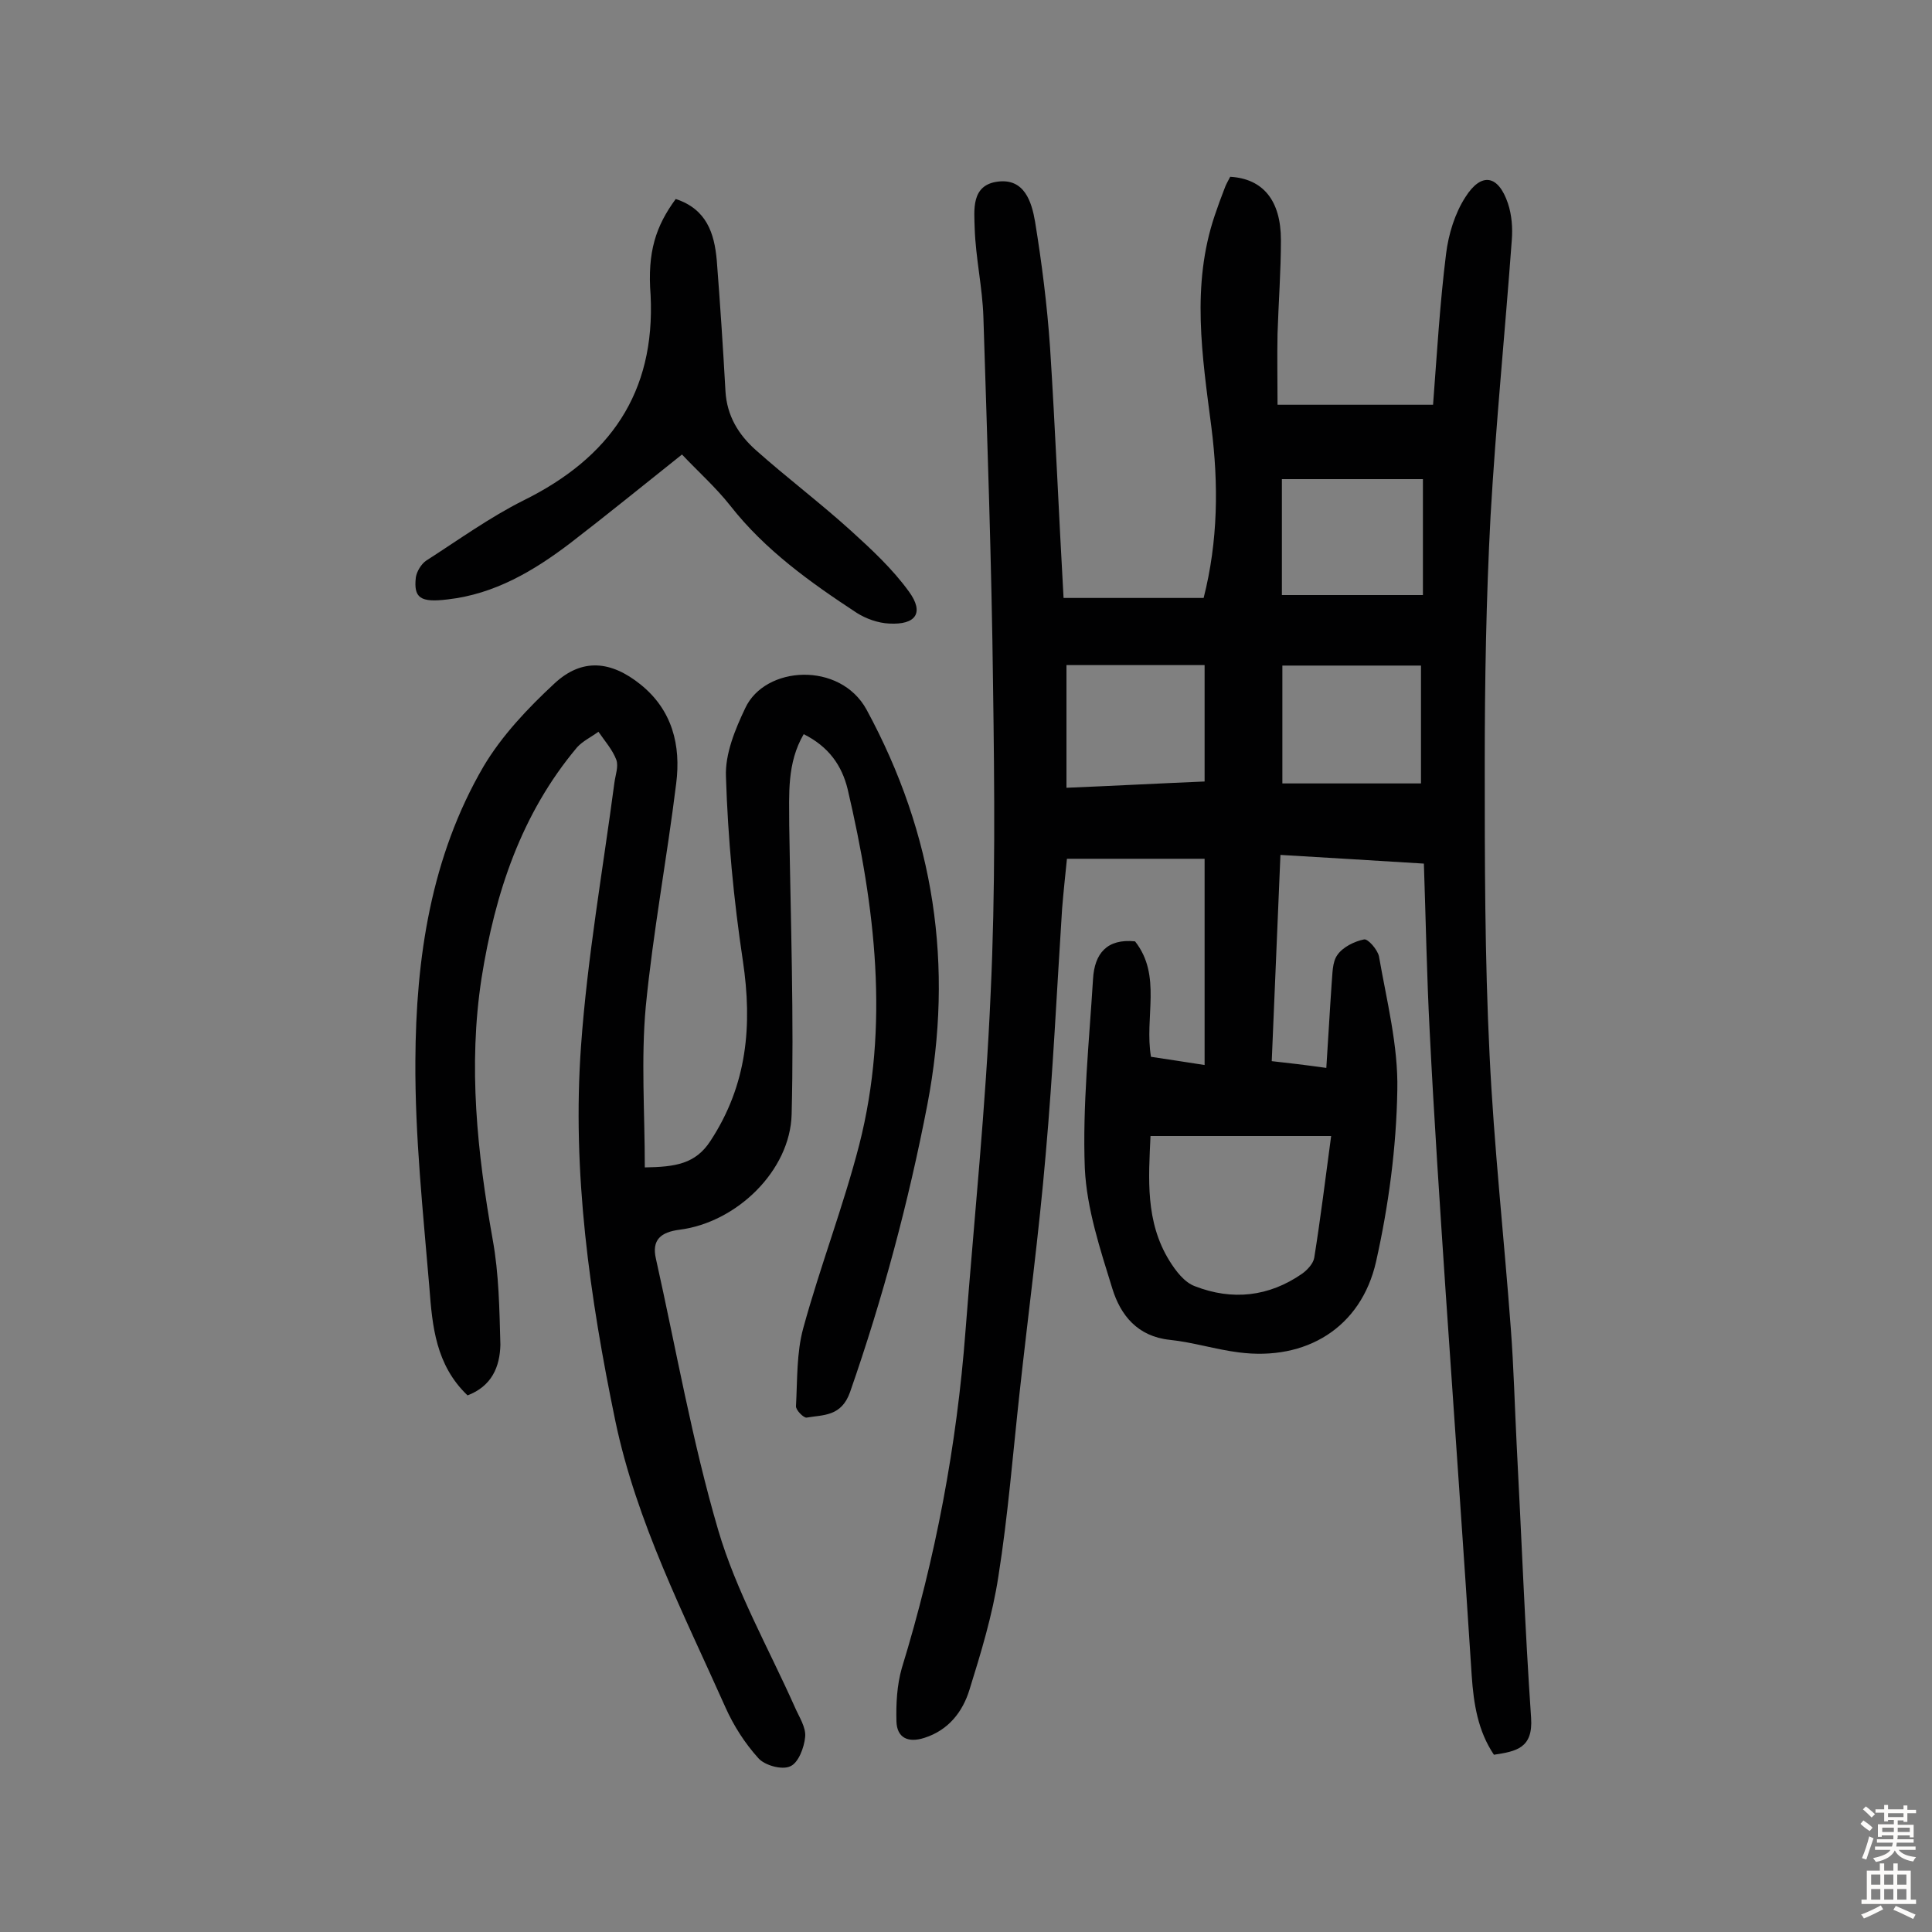
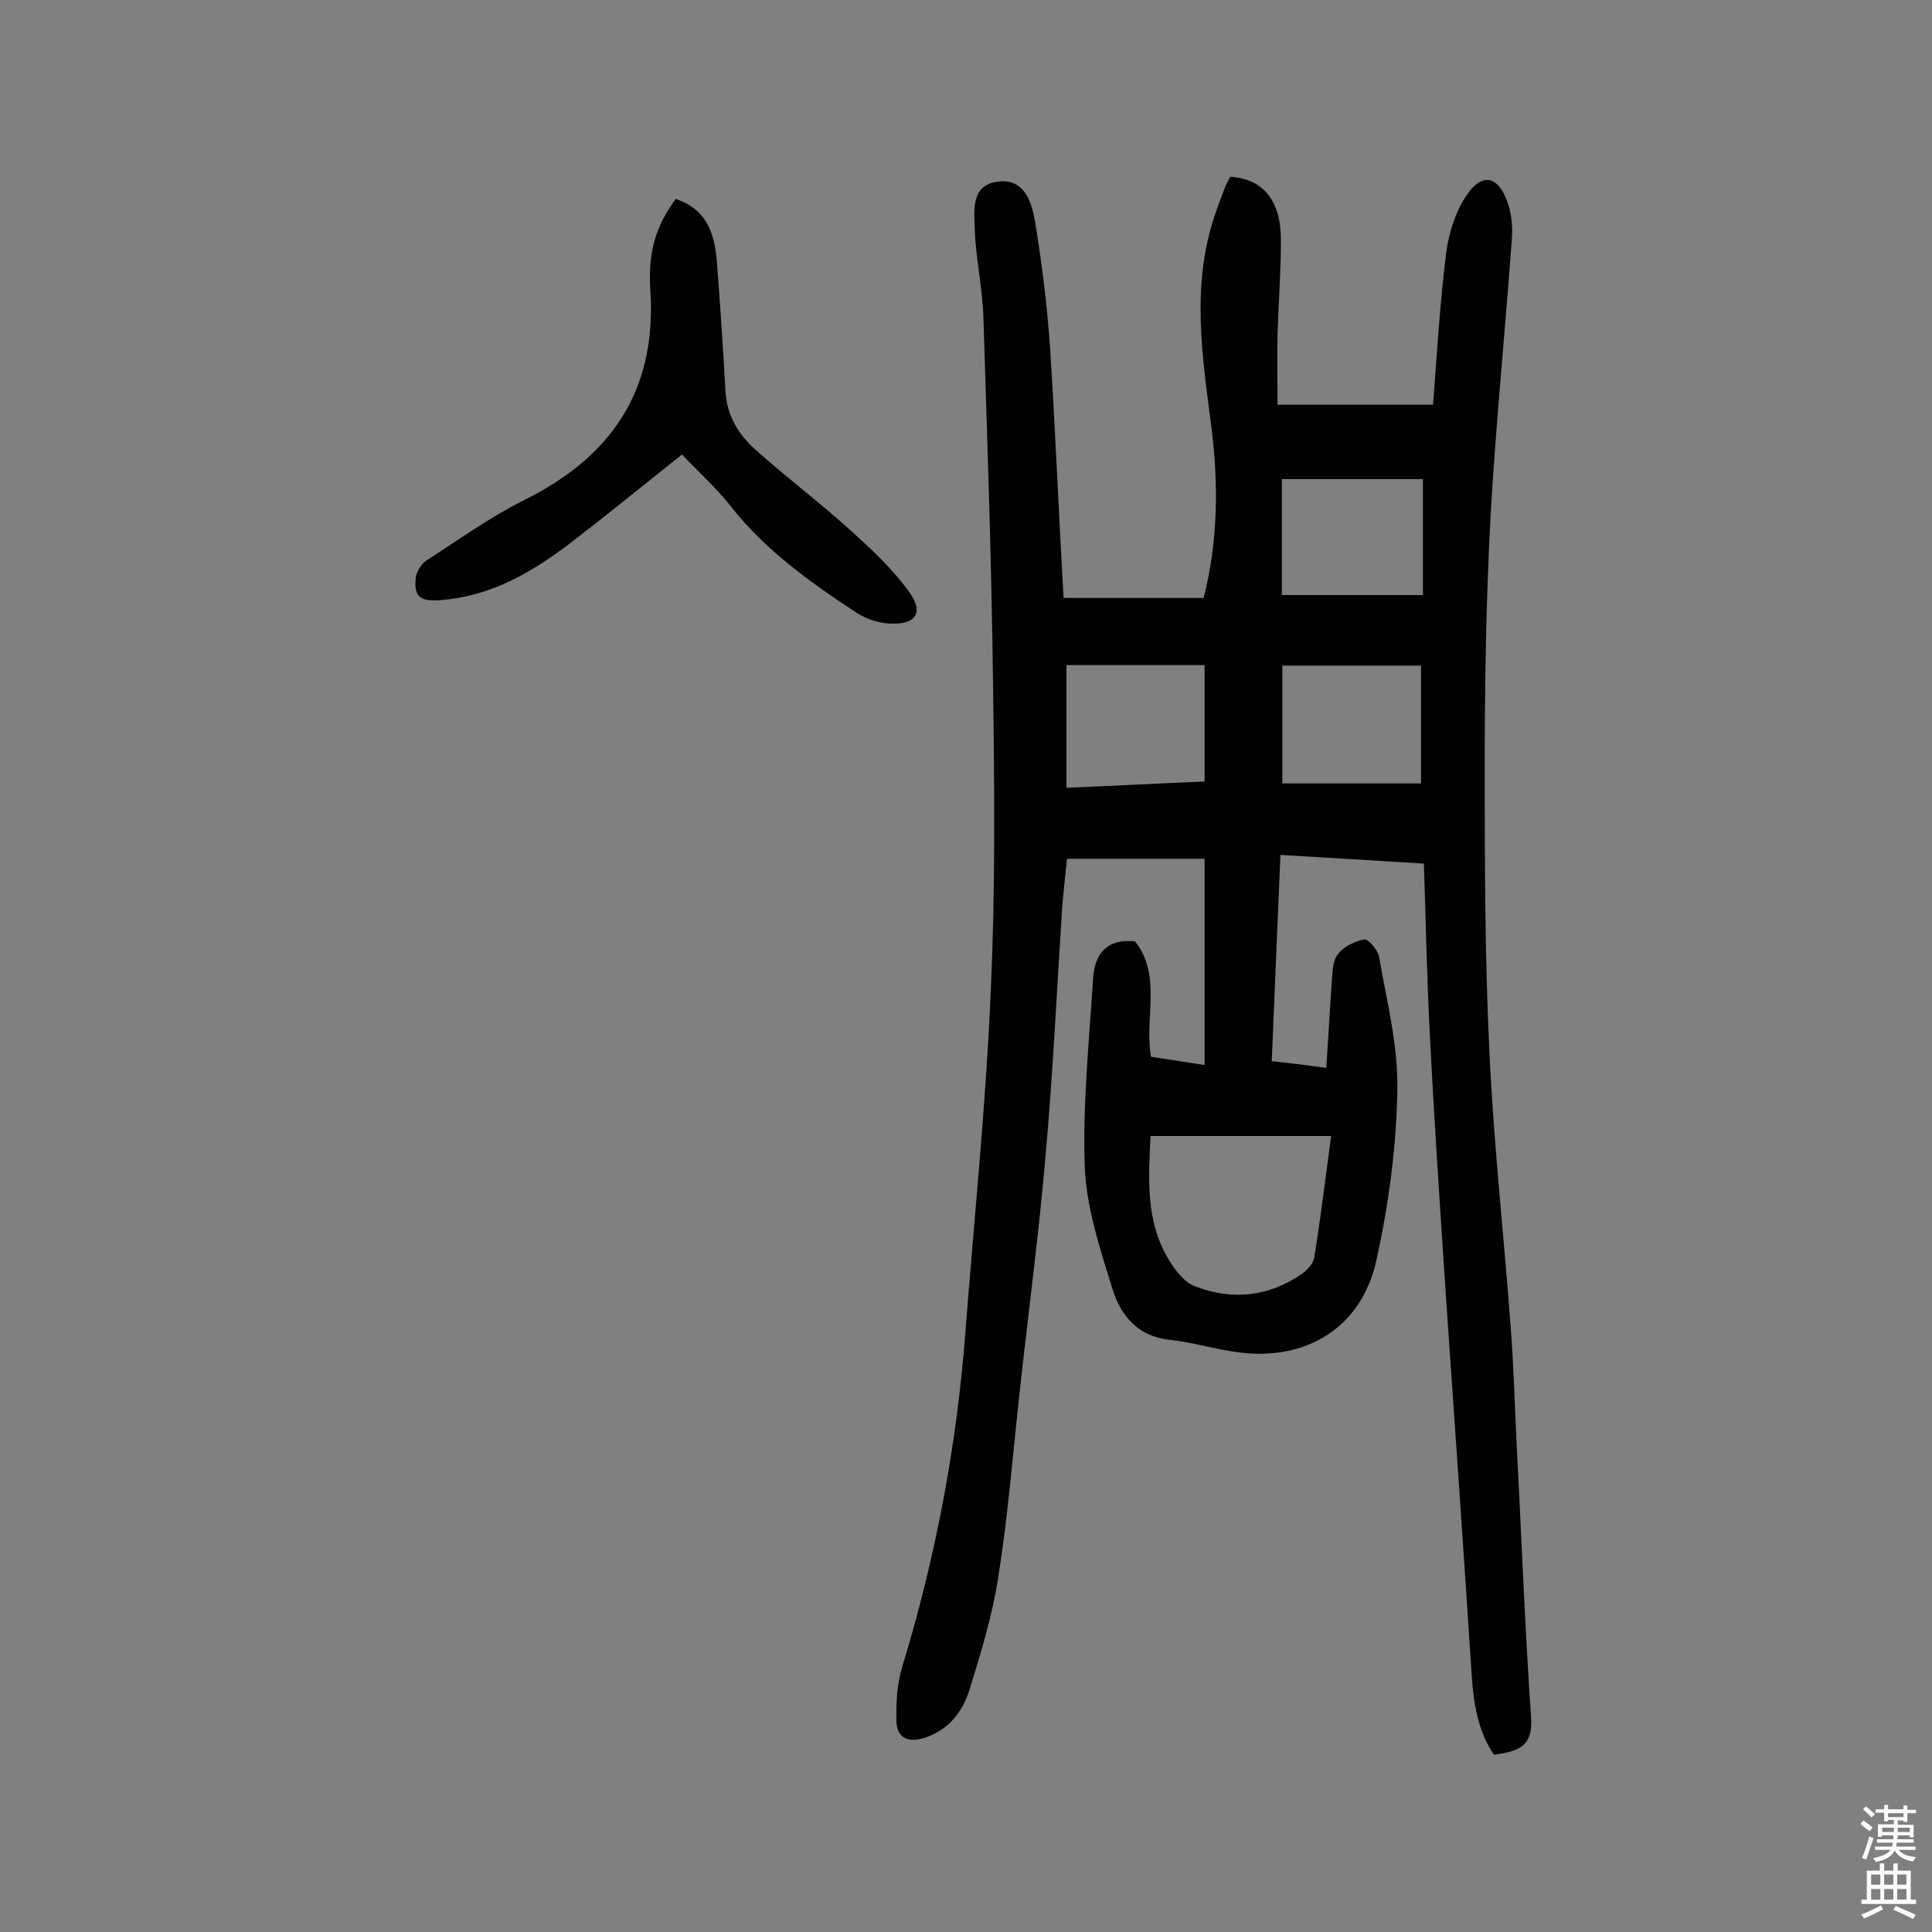
<svg xmlns="http://www.w3.org/2000/svg" enable-background="new 0 0 400 400" viewBox="0 0 400 400">
  <rect x="0" y="0" width="400" height="400" fill="#808080" stroke="none" />
  <g fill="#010102">
    <path d="m220.2 123.8h29c3-11.8 3.1-23.6 1.6-35.4-1.9-14.7-4.2-29.3.7-43.8.6-1.8 1.3-3.7 2-5.5.3-.9.8-1.7 1.2-2.5 6.8.4 10.5 4.9 10.5 13.1 0 6.5-.5 13-.7 19.4-.1 4.8 0 9.6 0 14.7h32.2c.8-10.5 1.4-20.9 2.7-31.3.5-4 1.8-8.3 4-11.7 3.3-5.2 6.8-4.6 8.8 1.3.8 2.4 1 5.1.8 7.6-1.4 19.1-3.3 38.1-4.4 57.2-.9 17-1.2 34.1-1.2 51.1 0 20.1 0 40.3 1 60.4.9 18.9 3 37.8 4.4 56.7.6 7.9.8 15.9 1.2 23.8 1 18.9 1.7 37.9 3 56.8.4 6.2-3 6.9-7.7 7.6-3.3-4.9-4.2-10.5-4.6-16.4-1.7-26.5-3.6-53-5.4-79.5-1.2-18-2.4-35.9-3.3-53.9-.6-11.5-.8-22.9-1.2-34.7-9.9-.6-19.4-1.2-29.7-1.8-.6 14.2-1.2 28.2-1.8 42.7 3.7.4 7 .8 11.3 1.4.4-6 .7-11.7 1.1-17.4.2-2.1.1-4.5 1.2-6 1.1-1.6 3.5-2.8 5.5-3.2.8-.2 2.8 2.1 3.1 3.5 1.6 9.2 4 18.5 3.8 27.7-.2 11.9-1.8 23.9-4.4 35.5-3.1 13.7-14.5 20.6-28.4 18.8-4.8-.6-9.5-2.1-14.3-2.6-6.7-.7-10.2-5.1-11.9-10.6-2.5-8.1-5.3-16.5-5.7-24.9-.5-13 .9-26.2 1.7-39.2.3-5.3 2.9-8.4 8.7-7.8 5.6 7.1 1.9 15.7 3.3 23.9 3.5.5 7.1 1.1 11.1 1.7 0-14.2 0-28.1 0-42.7-9.3 0-18.7 0-28.5 0-.3 3-.7 6.6-1 10.3-1.1 17-1.9 34-3.4 50.9-1.4 16.4-3.6 32.8-5.4 49.3-1.4 12.7-2.4 25.5-4.4 38.1-1.2 7.9-3.6 15.8-6 23.5-1.4 4.5-4.3 8.3-9.3 9.9-3.4 1.1-5.7 0-5.8-3.4-.1-3.6.1-7.5 1.1-11 7-22.8 11.4-46.1 13.2-69.9 1.8-23.3 4.2-46.5 5.2-69.8 1-21.2.8-42.6.5-63.8-.3-25.4-1.2-50.9-2-76.3-.2-6.1-1.6-12.2-1.8-18.3-.1-3.8-.8-9 4.8-9.7 5.5-.7 7 4.2 7.7 8.3 1.4 8.6 2.5 17.3 3.1 26 1.1 17.1 1.8 34.4 2.8 51.9zm18 111.4c-.4 8.8-1.1 17.7 3.9 25.8 1.3 2.1 3.1 4.5 5.3 5.3 7.7 3 15.3 2.2 22.2-2.6 1.1-.8 2.3-2.1 2.5-3.3 1.3-8.1 2.3-16.3 3.5-25.2-12.8 0-24.8 0-37.4 0zm27.2-112h29.2c0-8.5 0-16.3 0-24-10 0-19.5 0-29.2 0zm-16 14.5c-9.8 0-19.3 0-28.6 0v25.4c9.7-.4 19.1-.9 28.6-1.3 0-7.9 0-15.5 0-24.1zm16.1 24.5h28.7c0-8.4 0-16.1 0-24.4-9.3 0-18.9 0-28.7 0z" />
-     <path d="m96.8 288.9c-6.6-6.3-7.3-14.4-7.9-22.3-1.3-15.6-3-31.3-2.9-47 .1-21.2 3.2-42.2 14.1-60.9 3.8-6.4 9.2-12.1 14.7-17.2 5.7-5.3 11.7-4.7 17.8.2 6.6 5.3 8.4 12.6 7.4 20.5-1.9 15.4-4.8 30.8-6.3 46.2-1 10.9-.2 21.9-.2 33.3 6.3-.1 10.5-.7 13.6-5.5 7.6-11.6 8.7-23.9 6.7-37.3-1.9-12.6-3.1-25.4-3.5-38.1-.2-4.7 1.9-9.8 4-14.2 4.1-8.8 19.6-9.7 25.1.3 14.1 26 18.1 53 12.6 81.8-3.9 20.2-9.2 40-16 59.5-1.8 5.1-5.5 4.7-9 5.3-.6.1-2.3-1.6-2.2-2.4.3-5.4.1-11 1.5-16.1 3.5-12.8 8.3-25.2 11.6-38 6.3-24.7 3.3-49.2-2.4-73.6-1.2-4.9-3.9-8.8-9.1-11.4-3.5 6-3 12.4-3 18.8.3 20 1 39.9.5 59.9-.3 11.7-11.4 22.4-23.2 23.9-3.9.5-5.8 2.1-4.9 6 4.2 18.8 7.5 37.8 12.9 56.2 3.7 12.6 10.4 24.4 15.8 36.5.9 2.1 2.4 4.3 2.2 6.3-.2 2.2-1.4 5.4-3.1 6.1-1.7.8-5.3-.2-6.6-1.7-2.8-3.1-5.1-6.7-6.8-10.5-8.6-19.3-18.4-38.3-22.8-59.3-5.3-25.6-9-51.5-7.1-77.7 1.3-18.2 4.5-36.3 6.9-54.4.2-1.6.9-3.4.4-4.8-.8-2.1-2.4-3.9-3.7-5.8-1.5 1.1-3.2 1.9-4.4 3.2-11.6 13.8-17 30.2-19.8 47.8-2.8 18.2-.9 36.1 2.3 54.1 1.3 7.1 1.4 14.5 1.6 21.8-.1 4.6-1.8 8.6-6.8 10.5z" />
    <path d="m139.9 41.2c6.4 2.1 8 7.1 8.5 12.7.7 9 1.3 18.1 1.8 27.1.3 5.1 2.7 9 6.3 12.2 6.4 5.7 13.3 10.9 19.7 16.7 4.3 3.9 8.6 7.9 12 12.6 3.2 4.4 1.4 6.9-4.1 6.6-2.3-.1-4.8-1-6.7-2.2-9.6-6.3-19-13-26.2-22.2-3-3.8-6.7-7.1-10-10.6-7.8 6.2-15.4 12.4-23.2 18.4-7.5 5.7-15.6 10.5-25.3 11.6-5.7.7-7.1-.3-6.6-4.6.2-1.2 1.1-2.7 2.1-3.4 6.7-4.3 13.2-9 20.2-12.5 17.8-8.8 27.3-22.2 26.3-42.5-.7-9 1.1-14.3 5.2-19.9z" />
  </g>
  <path d="m385.2 377.6.6-.7c.6.4 1.3.9 1.9 1.5l-.6.7c-.8-.5-1.4-1-1.9-1.5zm.3 7.1c.6-1.4 1.1-2.9 1.5-4.5.3.1.6.3.9.4-.5 1.4-1 2.9-1.5 4.4zm.2-10.1.6-.6c.7.5 1.3 1.1 1.9 1.6l-.7.7c-.6-.6-1.2-1.2-1.8-1.7zm8.4-.8h.8v.9h1.8v.7h-1.8v1.8h-.8v-.3h-1.2v.9h3.3v2.6h-.8v-.4h-2.5c0 .3 0 .6-.1.8h3.4v.7h-3.5c0 .3-.1.6-.1.8h4v.7h-3.5c.7.9 1.9 1.3 3.6 1.5-.2.2-.4.5-.6.9-1.9-.3-3.2-1.1-3.8-2.3-.5 1.1-1.8 2-3.9 2.4-.2-.3-.4-.5-.6-.8 1.9-.4 3.1-.9 3.6-1.7h-3.2v-.7h3.5c.1-.2.1-.5.2-.8h-3.3v-.7h3.4c0-.2 0-.5 0-.8h-2.4v.3h-.8v-2.6h3.3v-.9h-1.2v.3h-.8v-1.8h-1.8v-.7h1.8v-.9h.8v.9h3.2zm-4.4 5.5h2.4c0-.3 0-.6 0-.9h-2.4zm1.2-3.1h3.2v-.8h-3.2zm4.4 2.2h-2.4v.9h2.5v-.9z" fill="#fcfbfa" />
  <path d="m389.2 385.8h.9v1.5h1.9v-1.5h.9v1.5h2.7v6h1.1v.9h-11.3v-.9h1.1v-6h2.7zm.2 8.7.5.8c-1.2.6-2.5 1.3-4 1.9-.2-.3-.3-.6-.6-.8 1.6-.6 3-1.3 4.1-1.9zm-2-4.3h1.9v-2.1h-1.9zm0 3.1h1.9v-2.2h-1.9zm2.7-3.1h1.9v-2.1h-1.9zm0 3.1h1.9v-2.2h-1.9zm2.4 1.3c1.4.6 2.7 1.2 4.1 1.8l-.5.9c-1.5-.7-2.8-1.4-4.1-1.9zm2.2-6.5h-1.9v2.1h1.9zm-1.9 5.2h1.9v-2.2h-1.9z" fill="#fcfbfa" />
</svg>